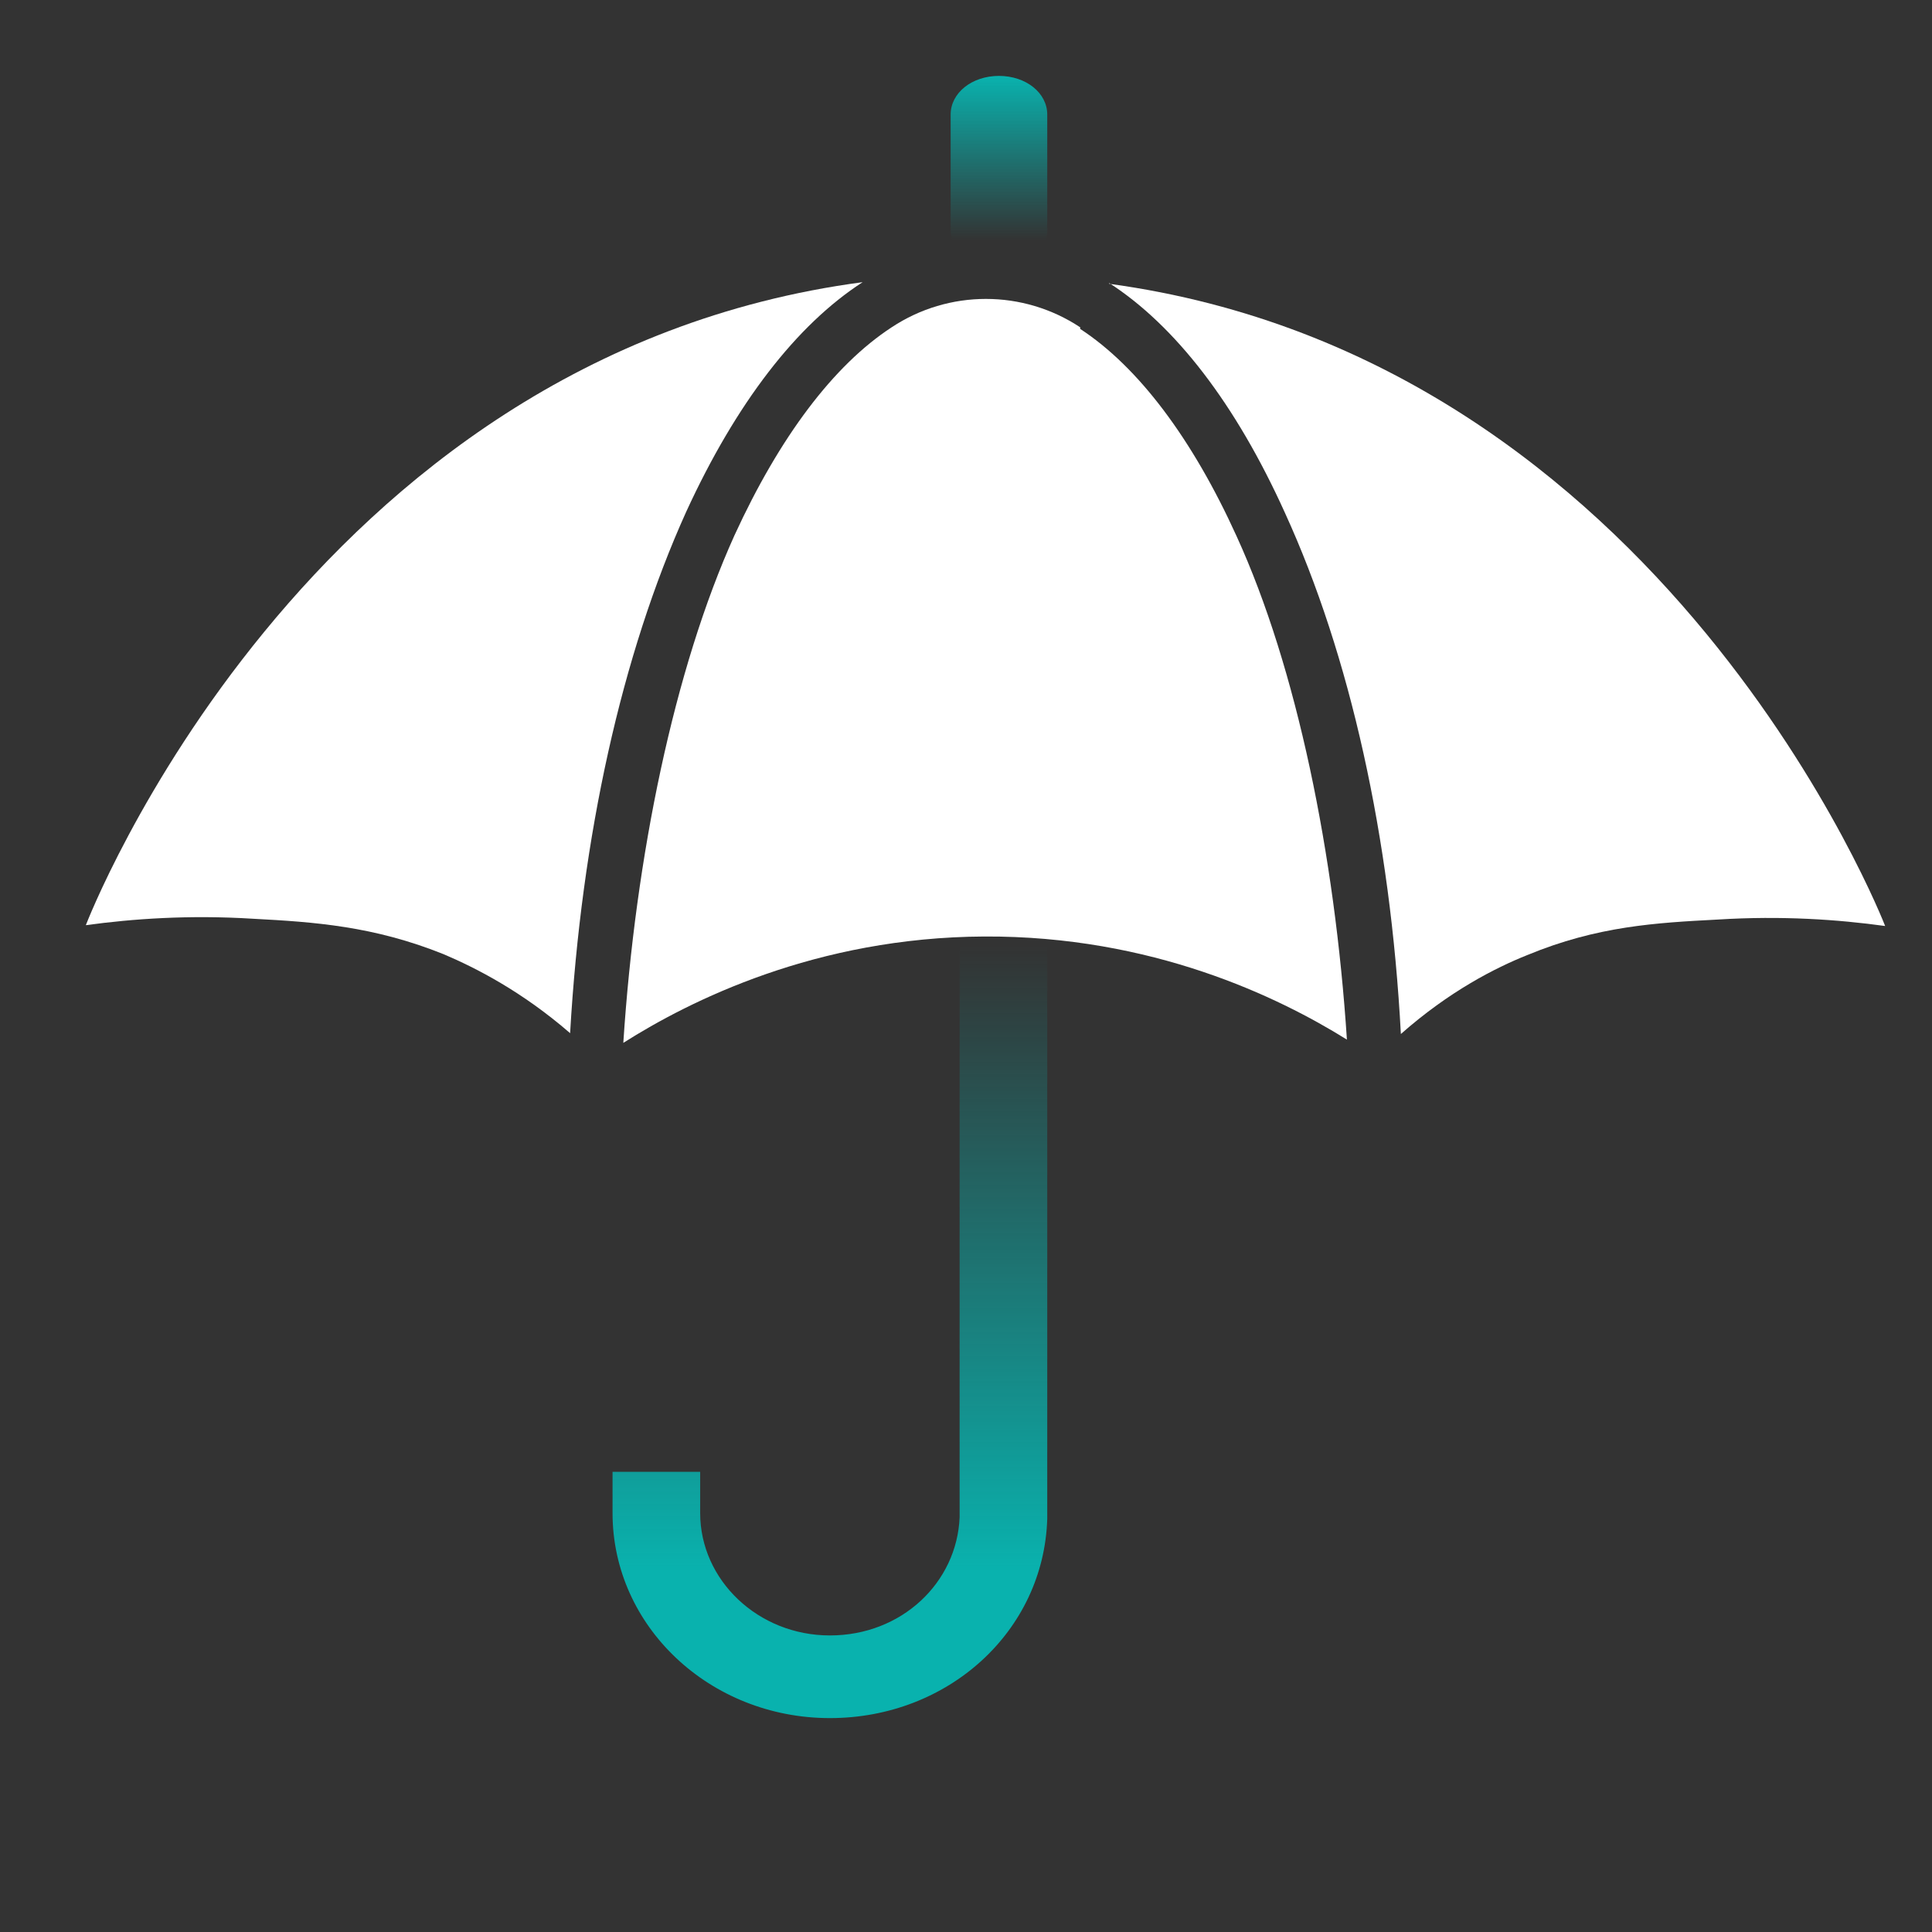
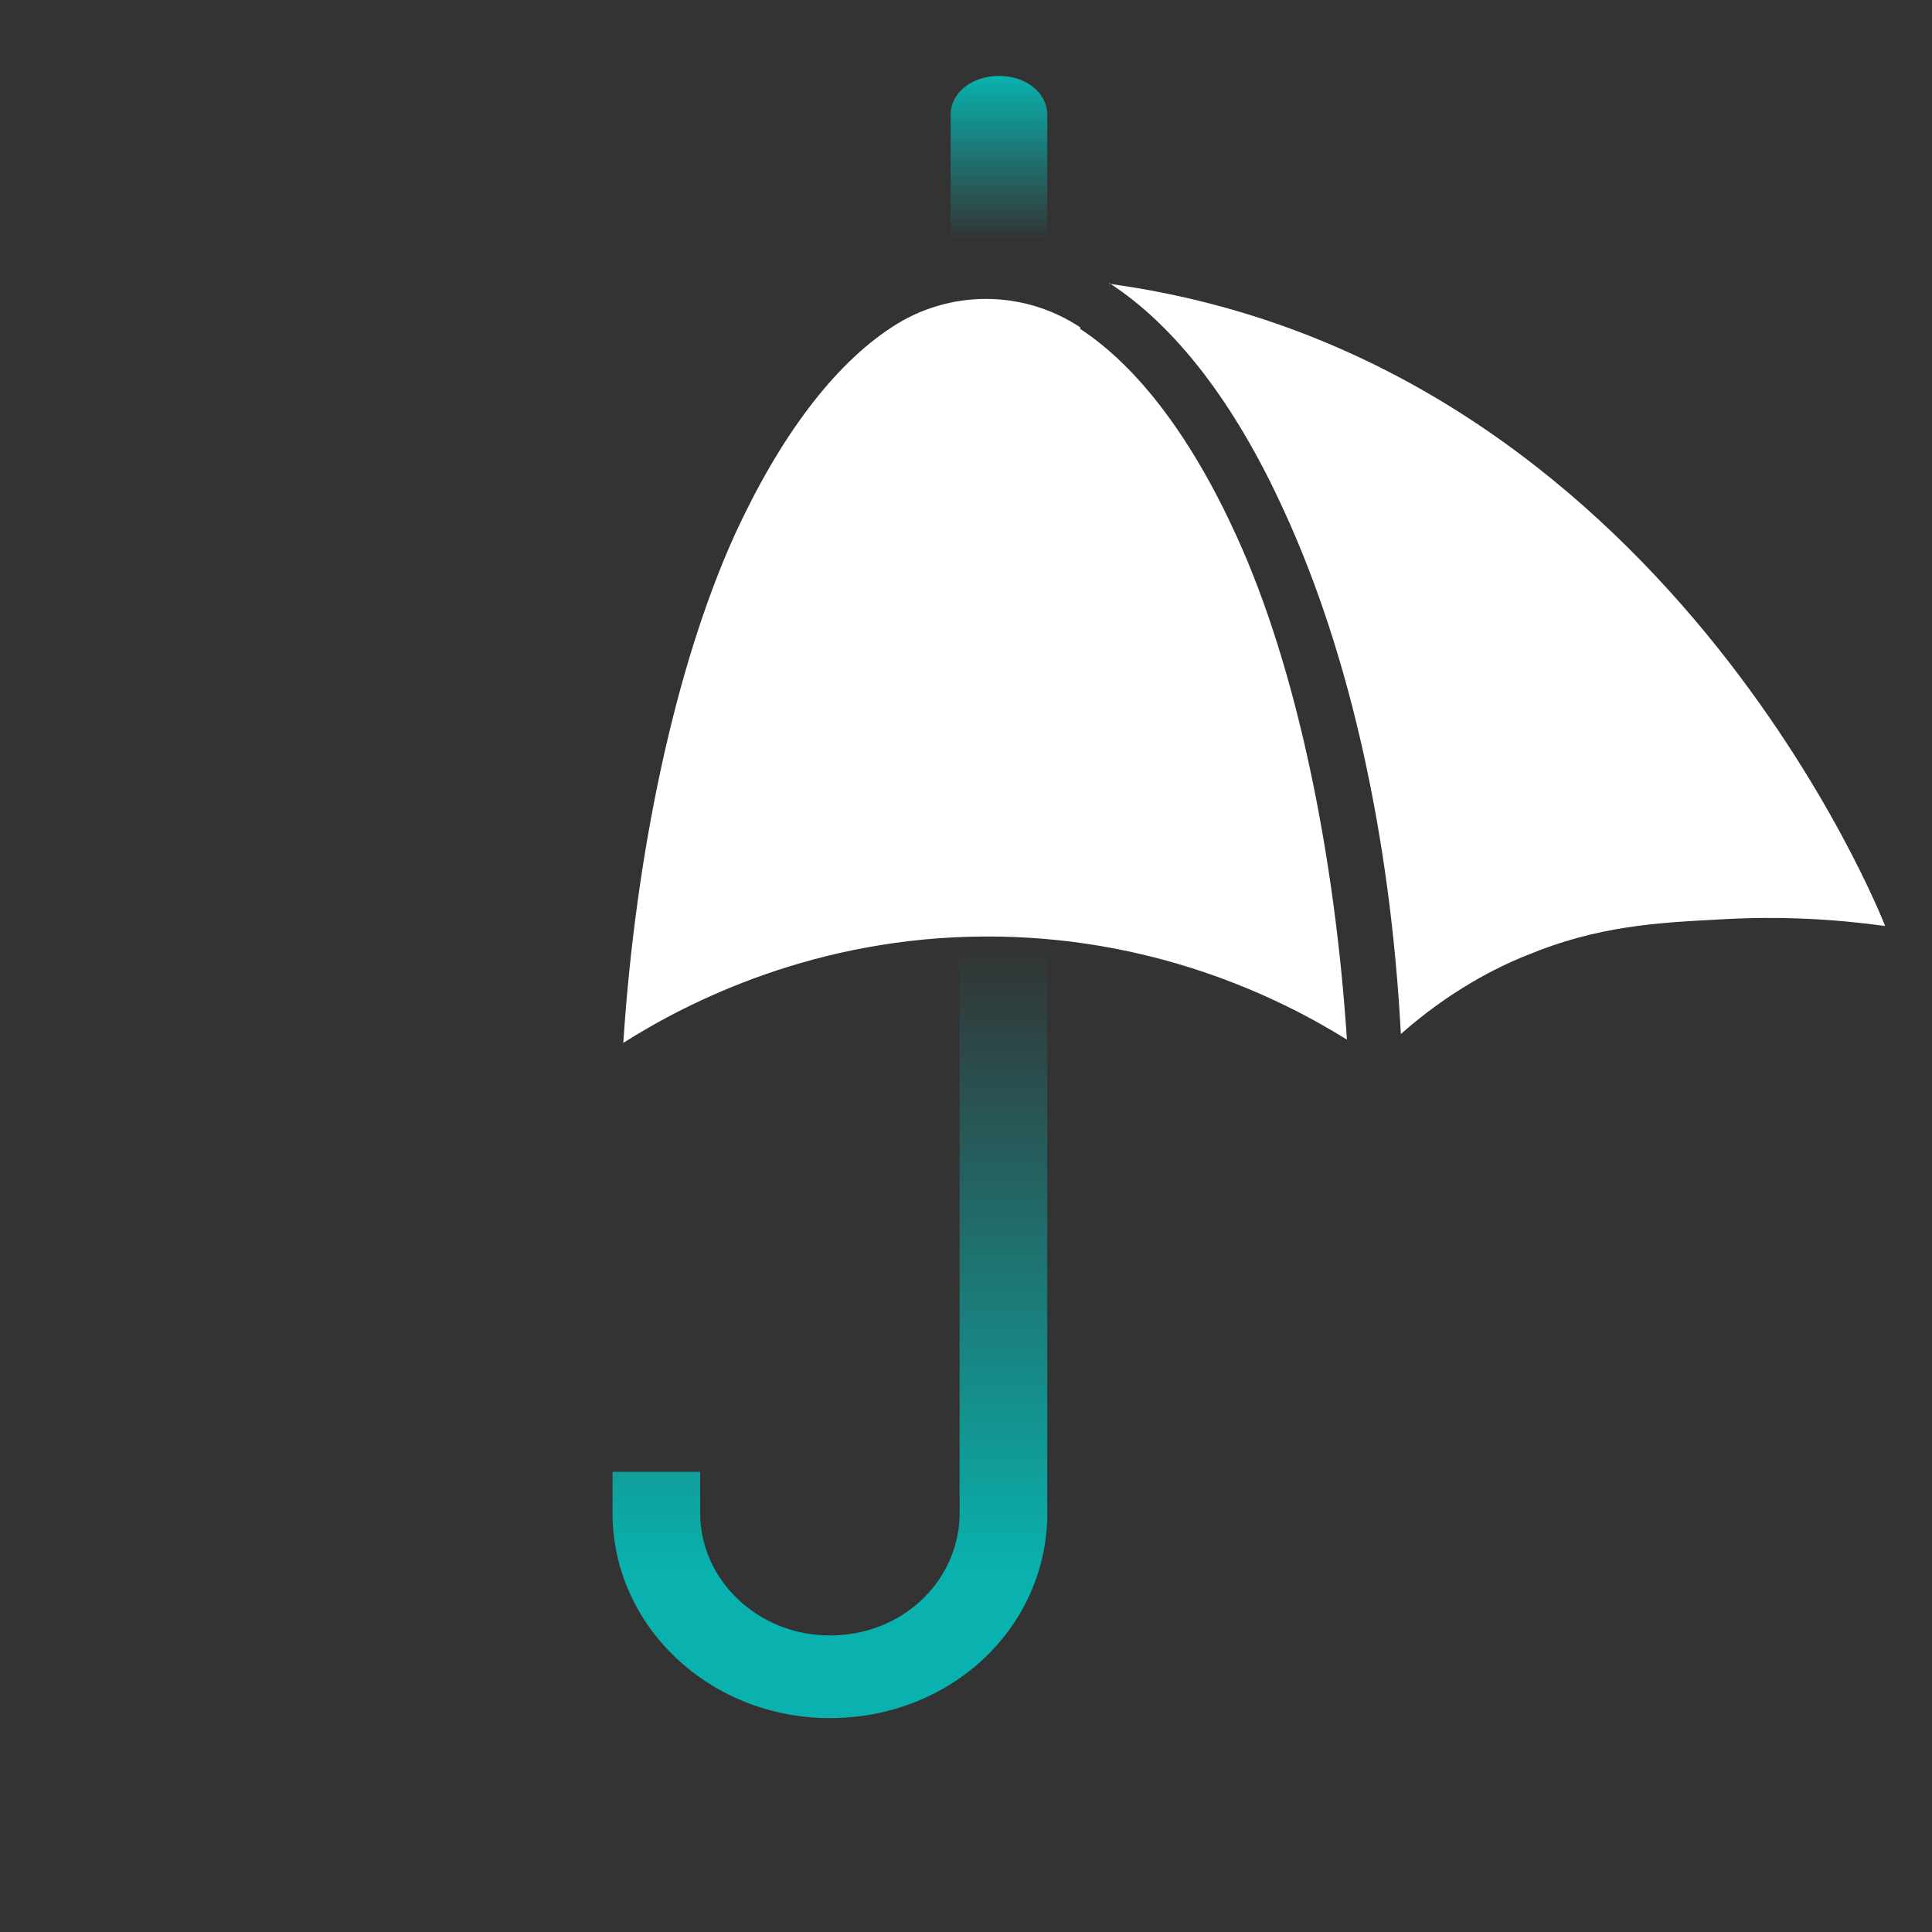
<svg xmlns="http://www.w3.org/2000/svg" width="56" height="56" viewBox="0 0 56 56" fill="none">
  <rect x="0" y="0" width="56" height="56" fill="#333333" stroke="none" />
  <path d="M32.15 8.203C34.066 9.441 35.817 11.706 37.242 14.859C39.134 18.993 40.302 24.272 40.605 29.971C42.007 28.733 43.338 28.055 44.272 27.682C46.304 26.841 48.009 26.747 49.784 26.654C51.653 26.537 53.288 26.654 54.642 26.841C54.642 26.841 48.289 10.421 32.15 8.226V8.203Z" fill="white" />
-   <path d="M25.004 8.179C8.794 10.328 2.488 26.817 2.488 26.817C3.843 26.631 5.478 26.514 7.346 26.631C9.098 26.724 10.826 26.841 12.858 27.658C13.793 28.055 15.124 28.733 16.525 29.947C16.852 24.248 18.02 18.97 19.889 14.836C21.337 11.683 23.088 9.417 25.004 8.179Z" fill="white" />
  <path d="M31.31 9.487C29.652 8.39 27.503 8.39 25.845 9.487C24.163 10.585 22.599 12.664 21.291 15.513C19.539 19.39 18.418 24.832 18.067 30.228C19.983 29.013 23.649 27.168 28.531 27.145C33.389 27.121 37.056 28.896 39.041 30.134C38.691 24.786 37.593 19.367 35.841 15.537C34.557 12.71 32.992 10.632 31.31 9.534V9.487Z" fill="white" />
  <path d="M24.055 49.8C20.575 49.8 17.755 47.141 17.755 43.858V42.661H20.295V43.858C20.295 45.799 21.972 47.404 24.055 47.404C26.138 47.404 27.738 45.871 27.815 43.978V27.4H30.355V44.026C30.253 47.284 27.484 49.8 24.055 49.8Z" fill="url(#paint0_linear_4142_7399)" />
  <path d="M28.955 7.8C28.171 7.8 27.555 7.307 27.555 6.68V3.32C27.555 2.693 28.171 2.2 28.955 2.2C29.739 2.2 30.355 2.693 30.355 3.32V6.68C30.355 7.307 29.739 7.8 28.955 7.8Z" fill="url(#paint1_linear_4142_7399)" />
  <defs>
    <linearGradient id="paint0_linear_4142_7399" x1="24.055" y1="49.8" x2="24.055" y2="27.4" gradientUnits="userSpaceOnUse">
      <stop offset="0.19" stop-color="#09B2AE" />
      <stop offset="1" stop-color="#09B2AE" stop-opacity="0" />
    </linearGradient>
    <linearGradient id="paint1_linear_4142_7399" x1="28.955" y1="2.2" x2="28.955" y2="7.8" gradientUnits="userSpaceOnUse">
      <stop stop-color="#09B2AE" />
      <stop offset="0.85" stop-color="#09B2AE" stop-opacity="0" />
    </linearGradient>
  </defs>
</svg>